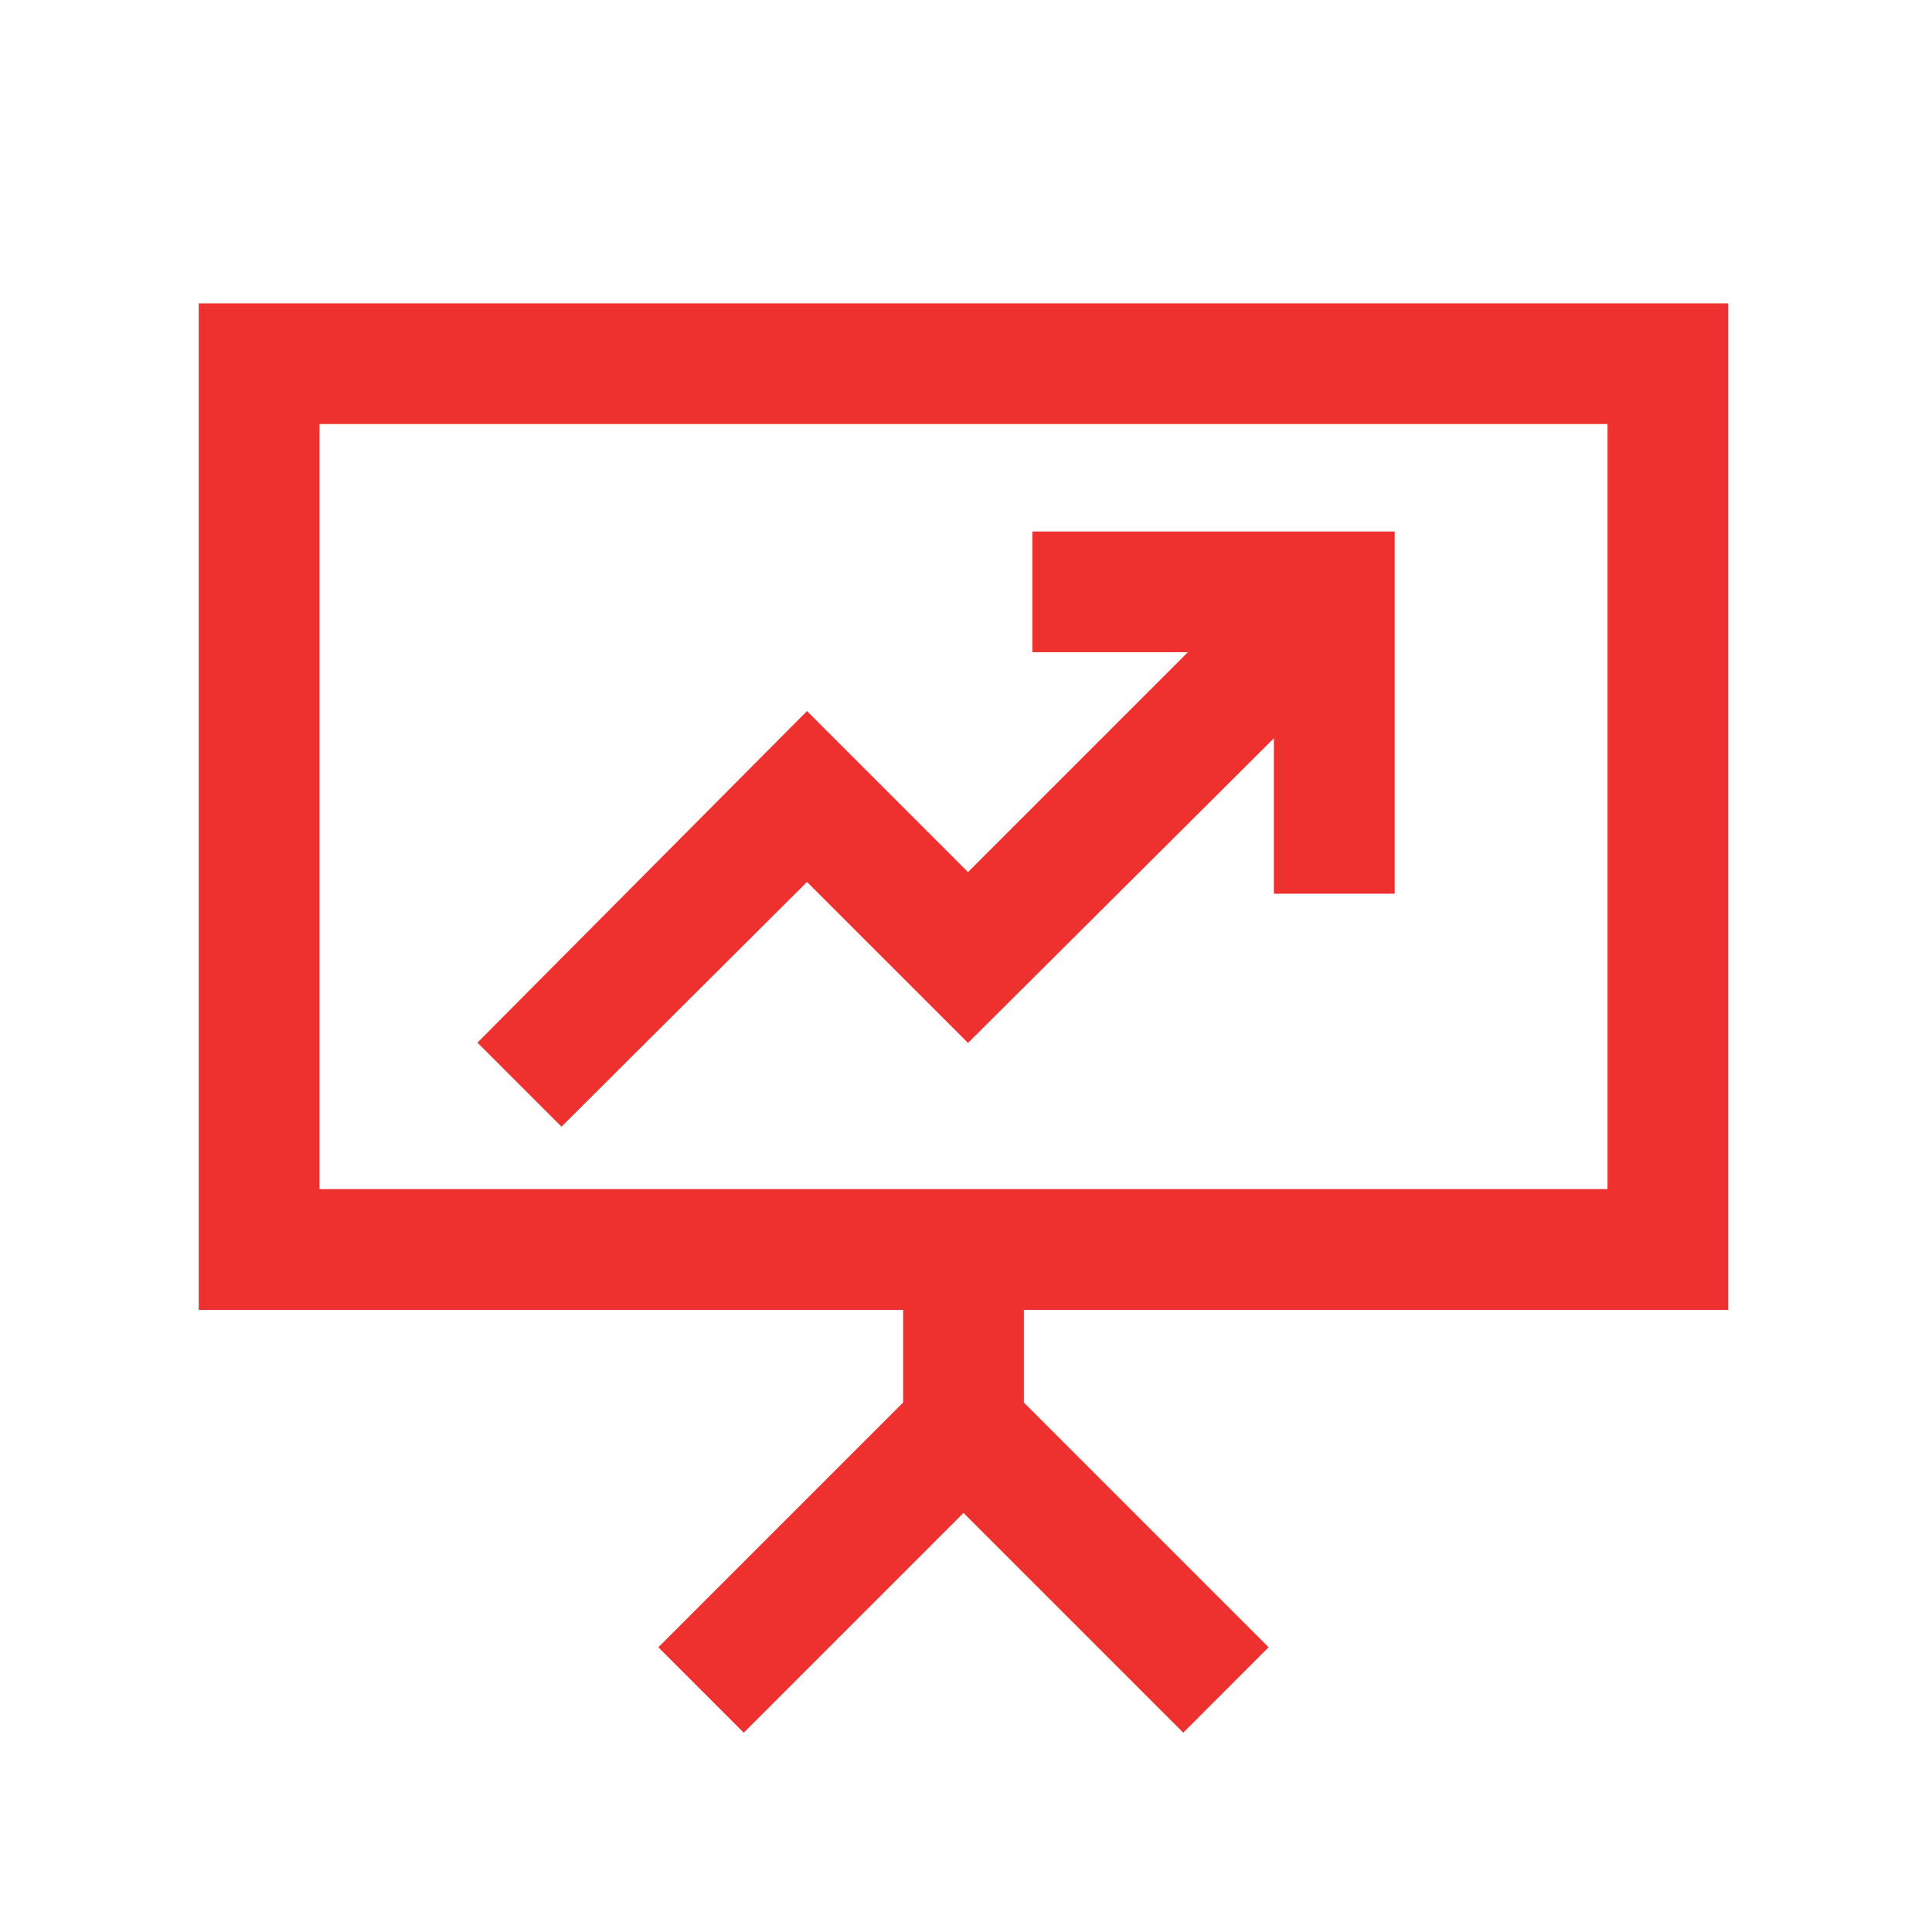
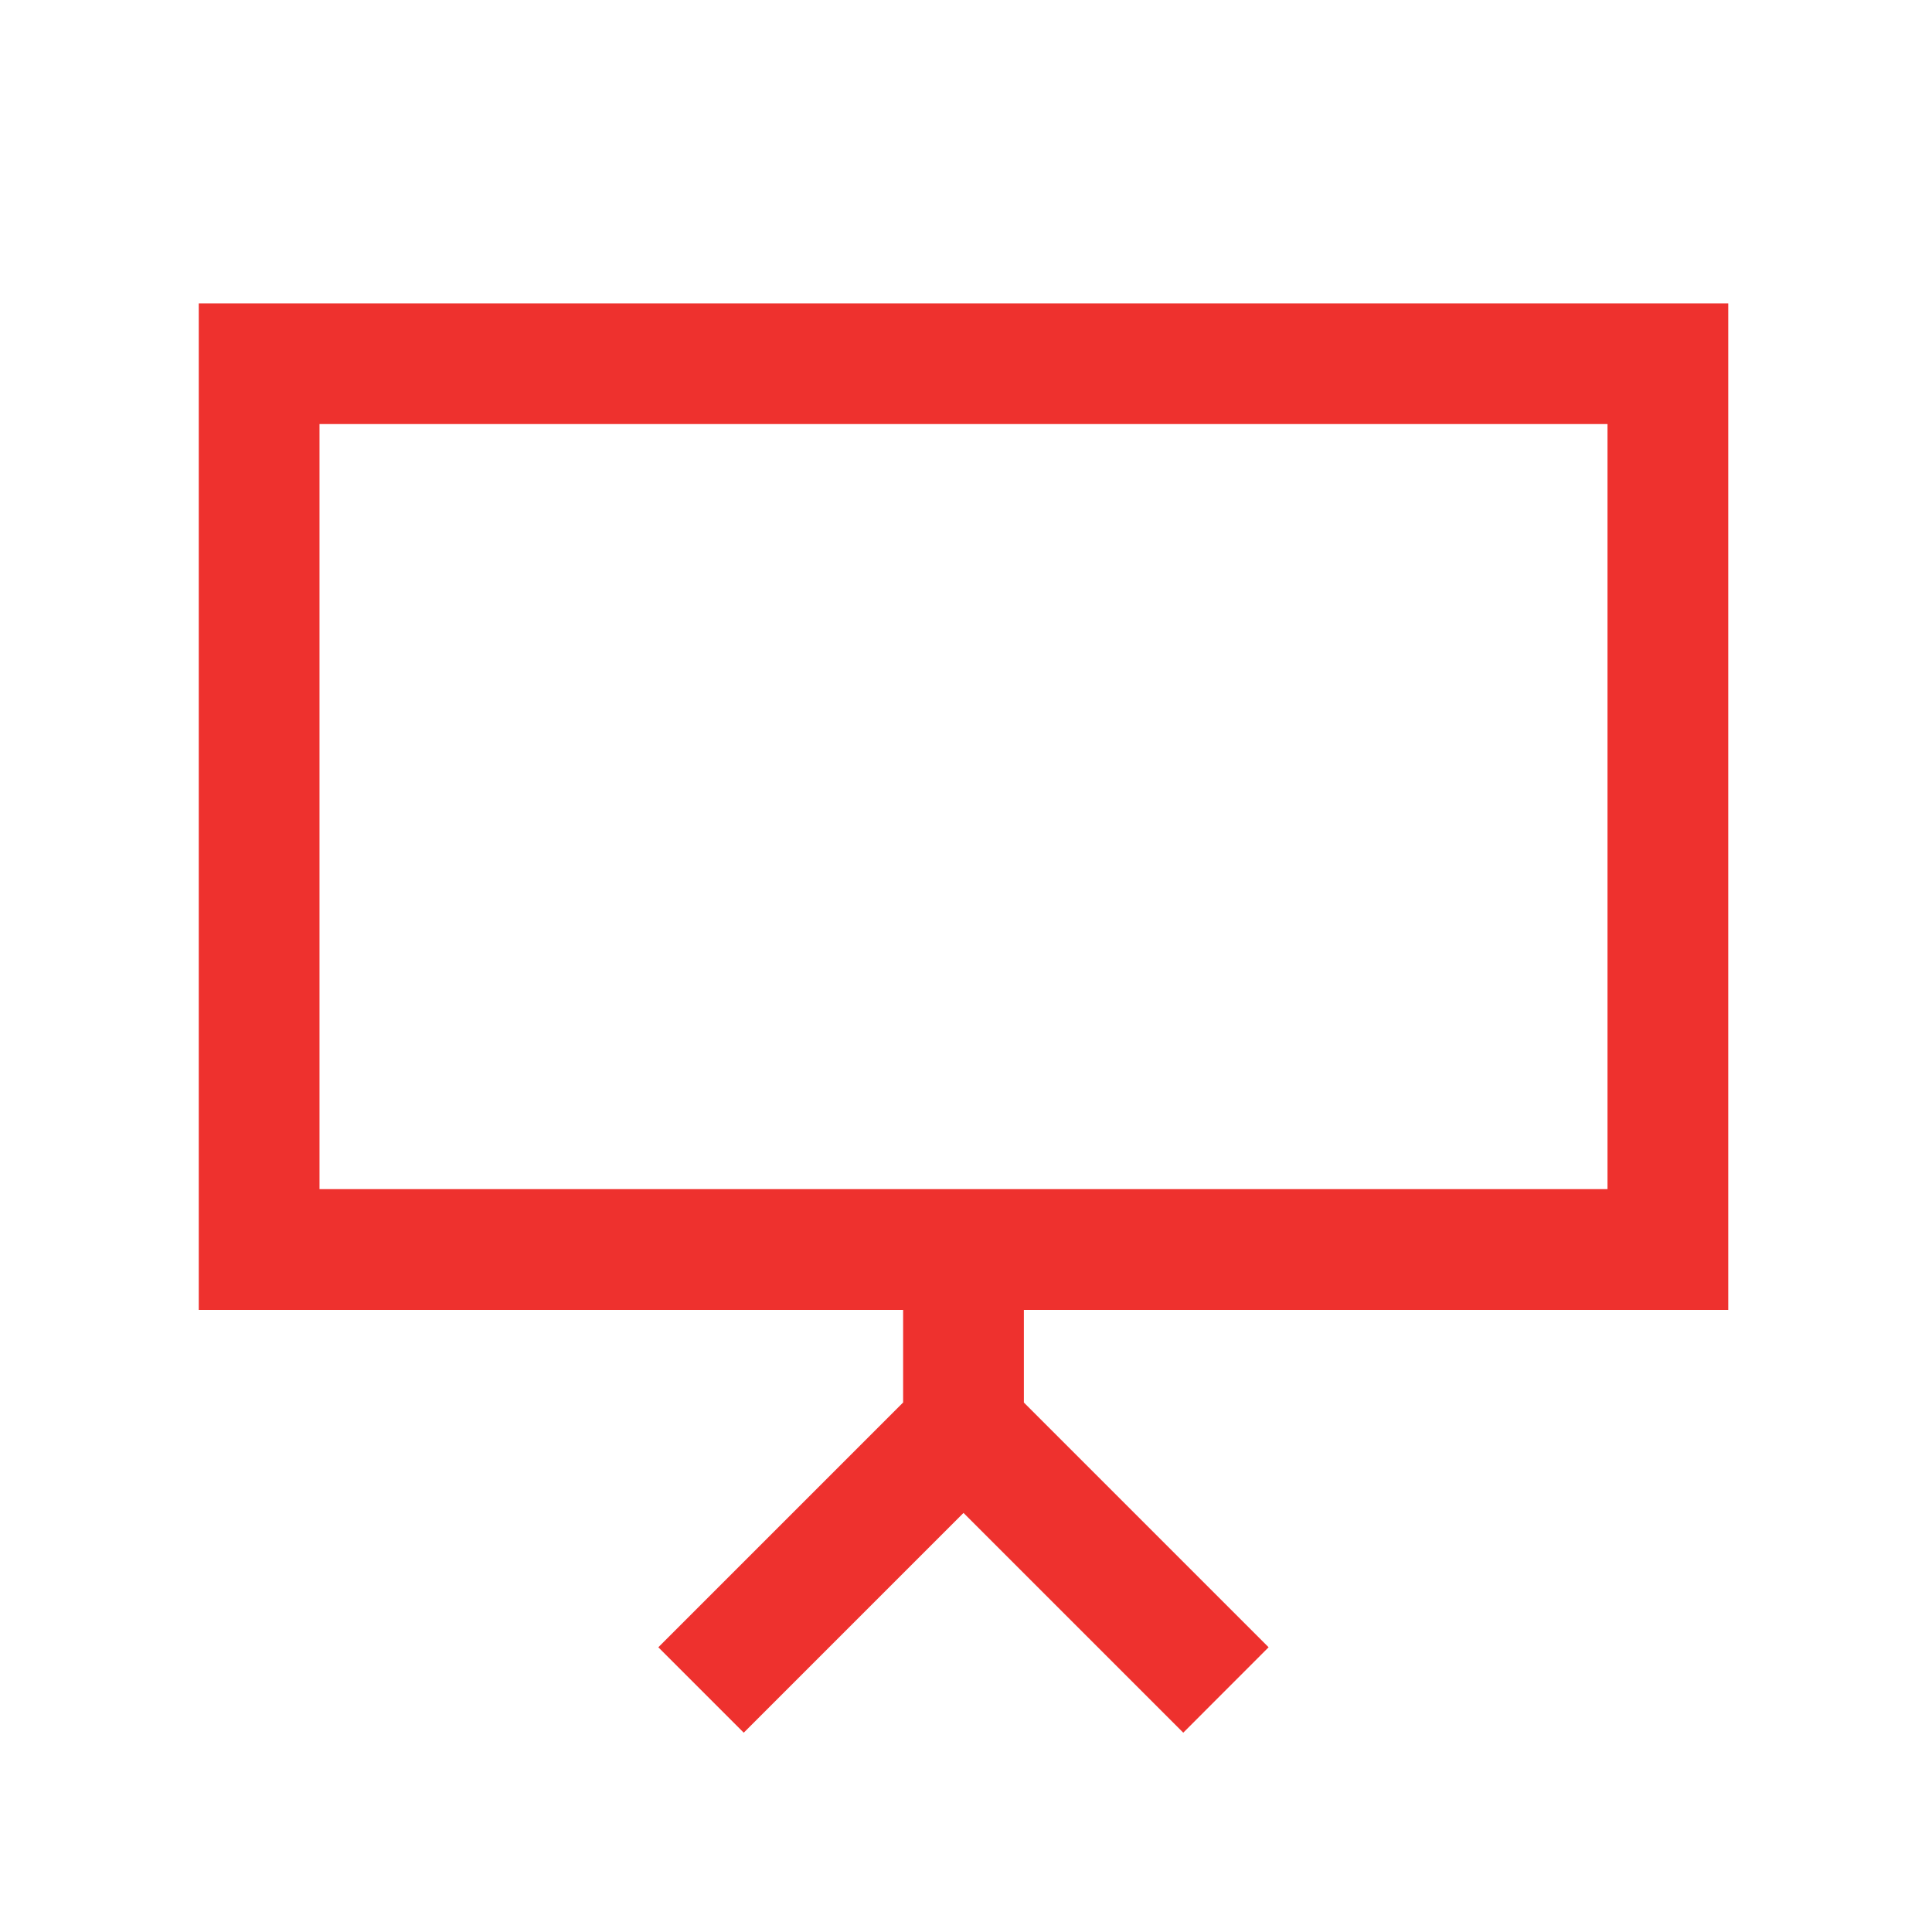
<svg xmlns="http://www.w3.org/2000/svg" width="30" height="30" viewBox="0 0 24 24" fill="none">
-   <path d="M10.025 10.956L6.975 13.996L5.931 12.952L10.025 8.833L12.025 10.833L14.756 8.102H12.825V6.602H17.325V11.102H15.825V9.171L12.025 12.956L10.025 10.956Z" fill="#EE312E" />
  <path fill-rule="evenodd" clip-rule="evenodd" d="M2.469 3.768H21.469V16.272H12.719V17.423L15.759 20.463L14.699 21.524L11.969 18.794L9.239 21.524L8.178 20.463L11.219 17.422V16.272H2.469V3.768ZM3.969 5.268H19.969V14.772H3.969V5.268Z" fill="#EE312E" />
</svg>